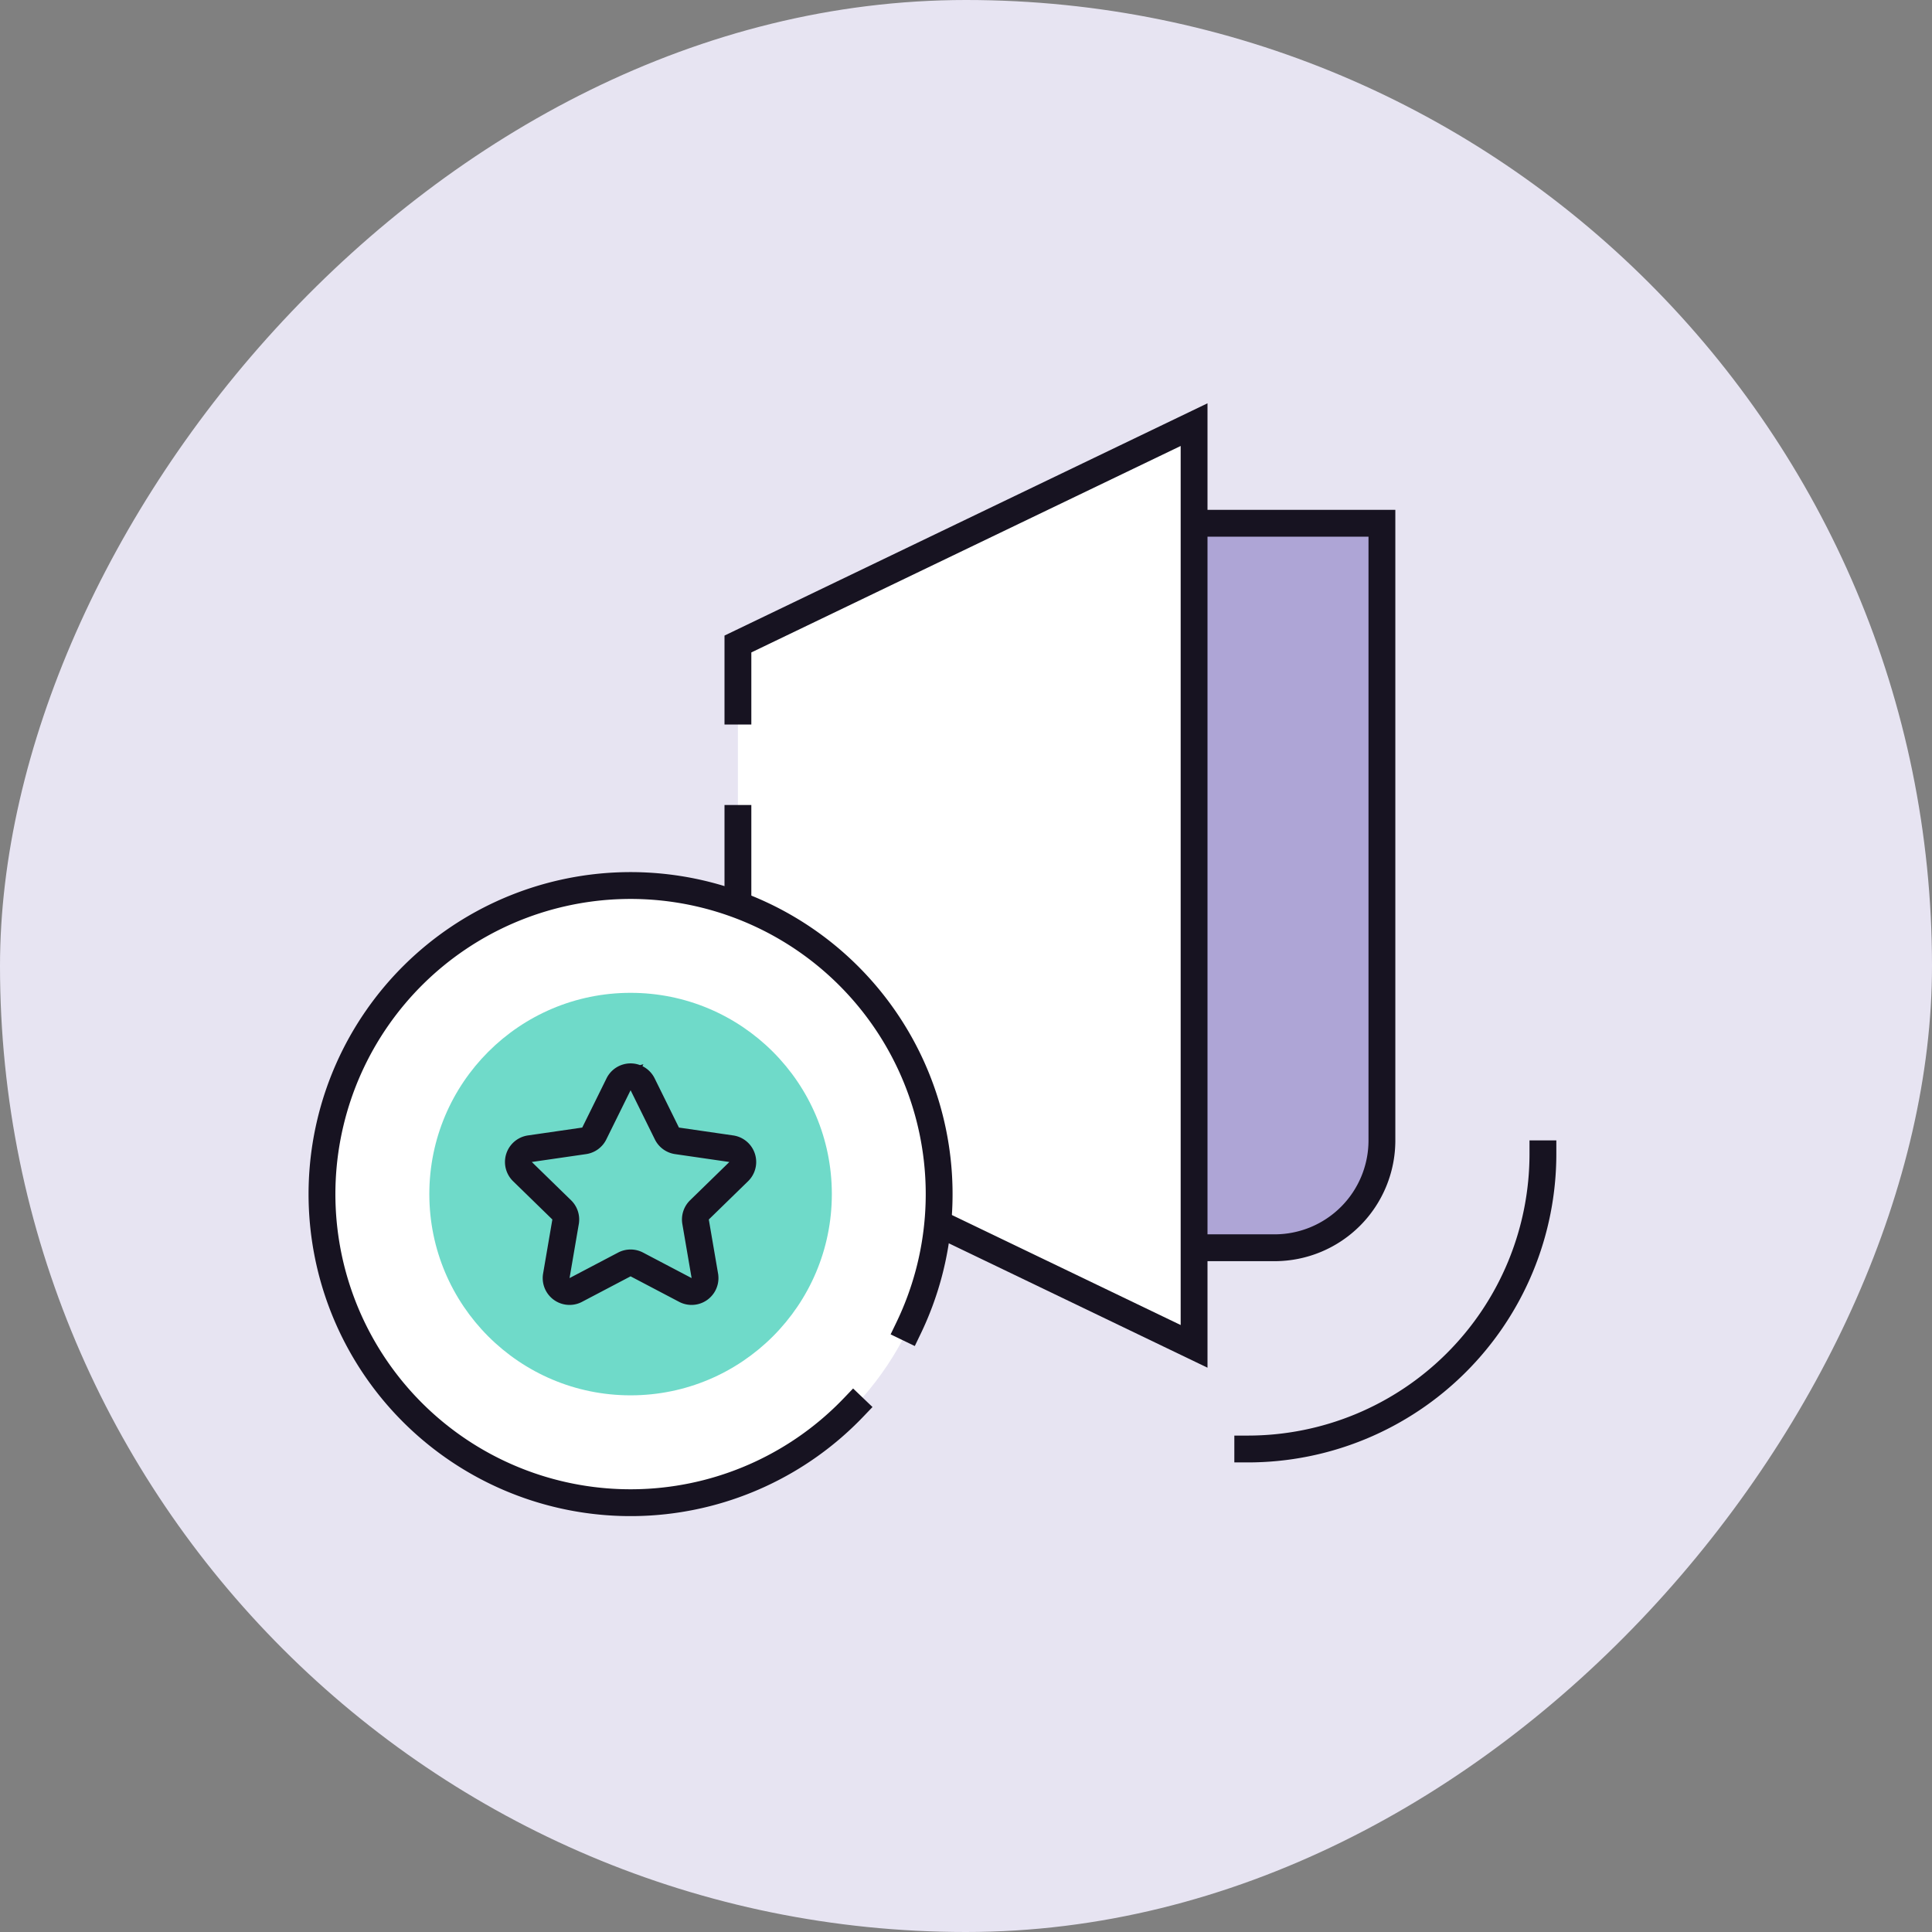
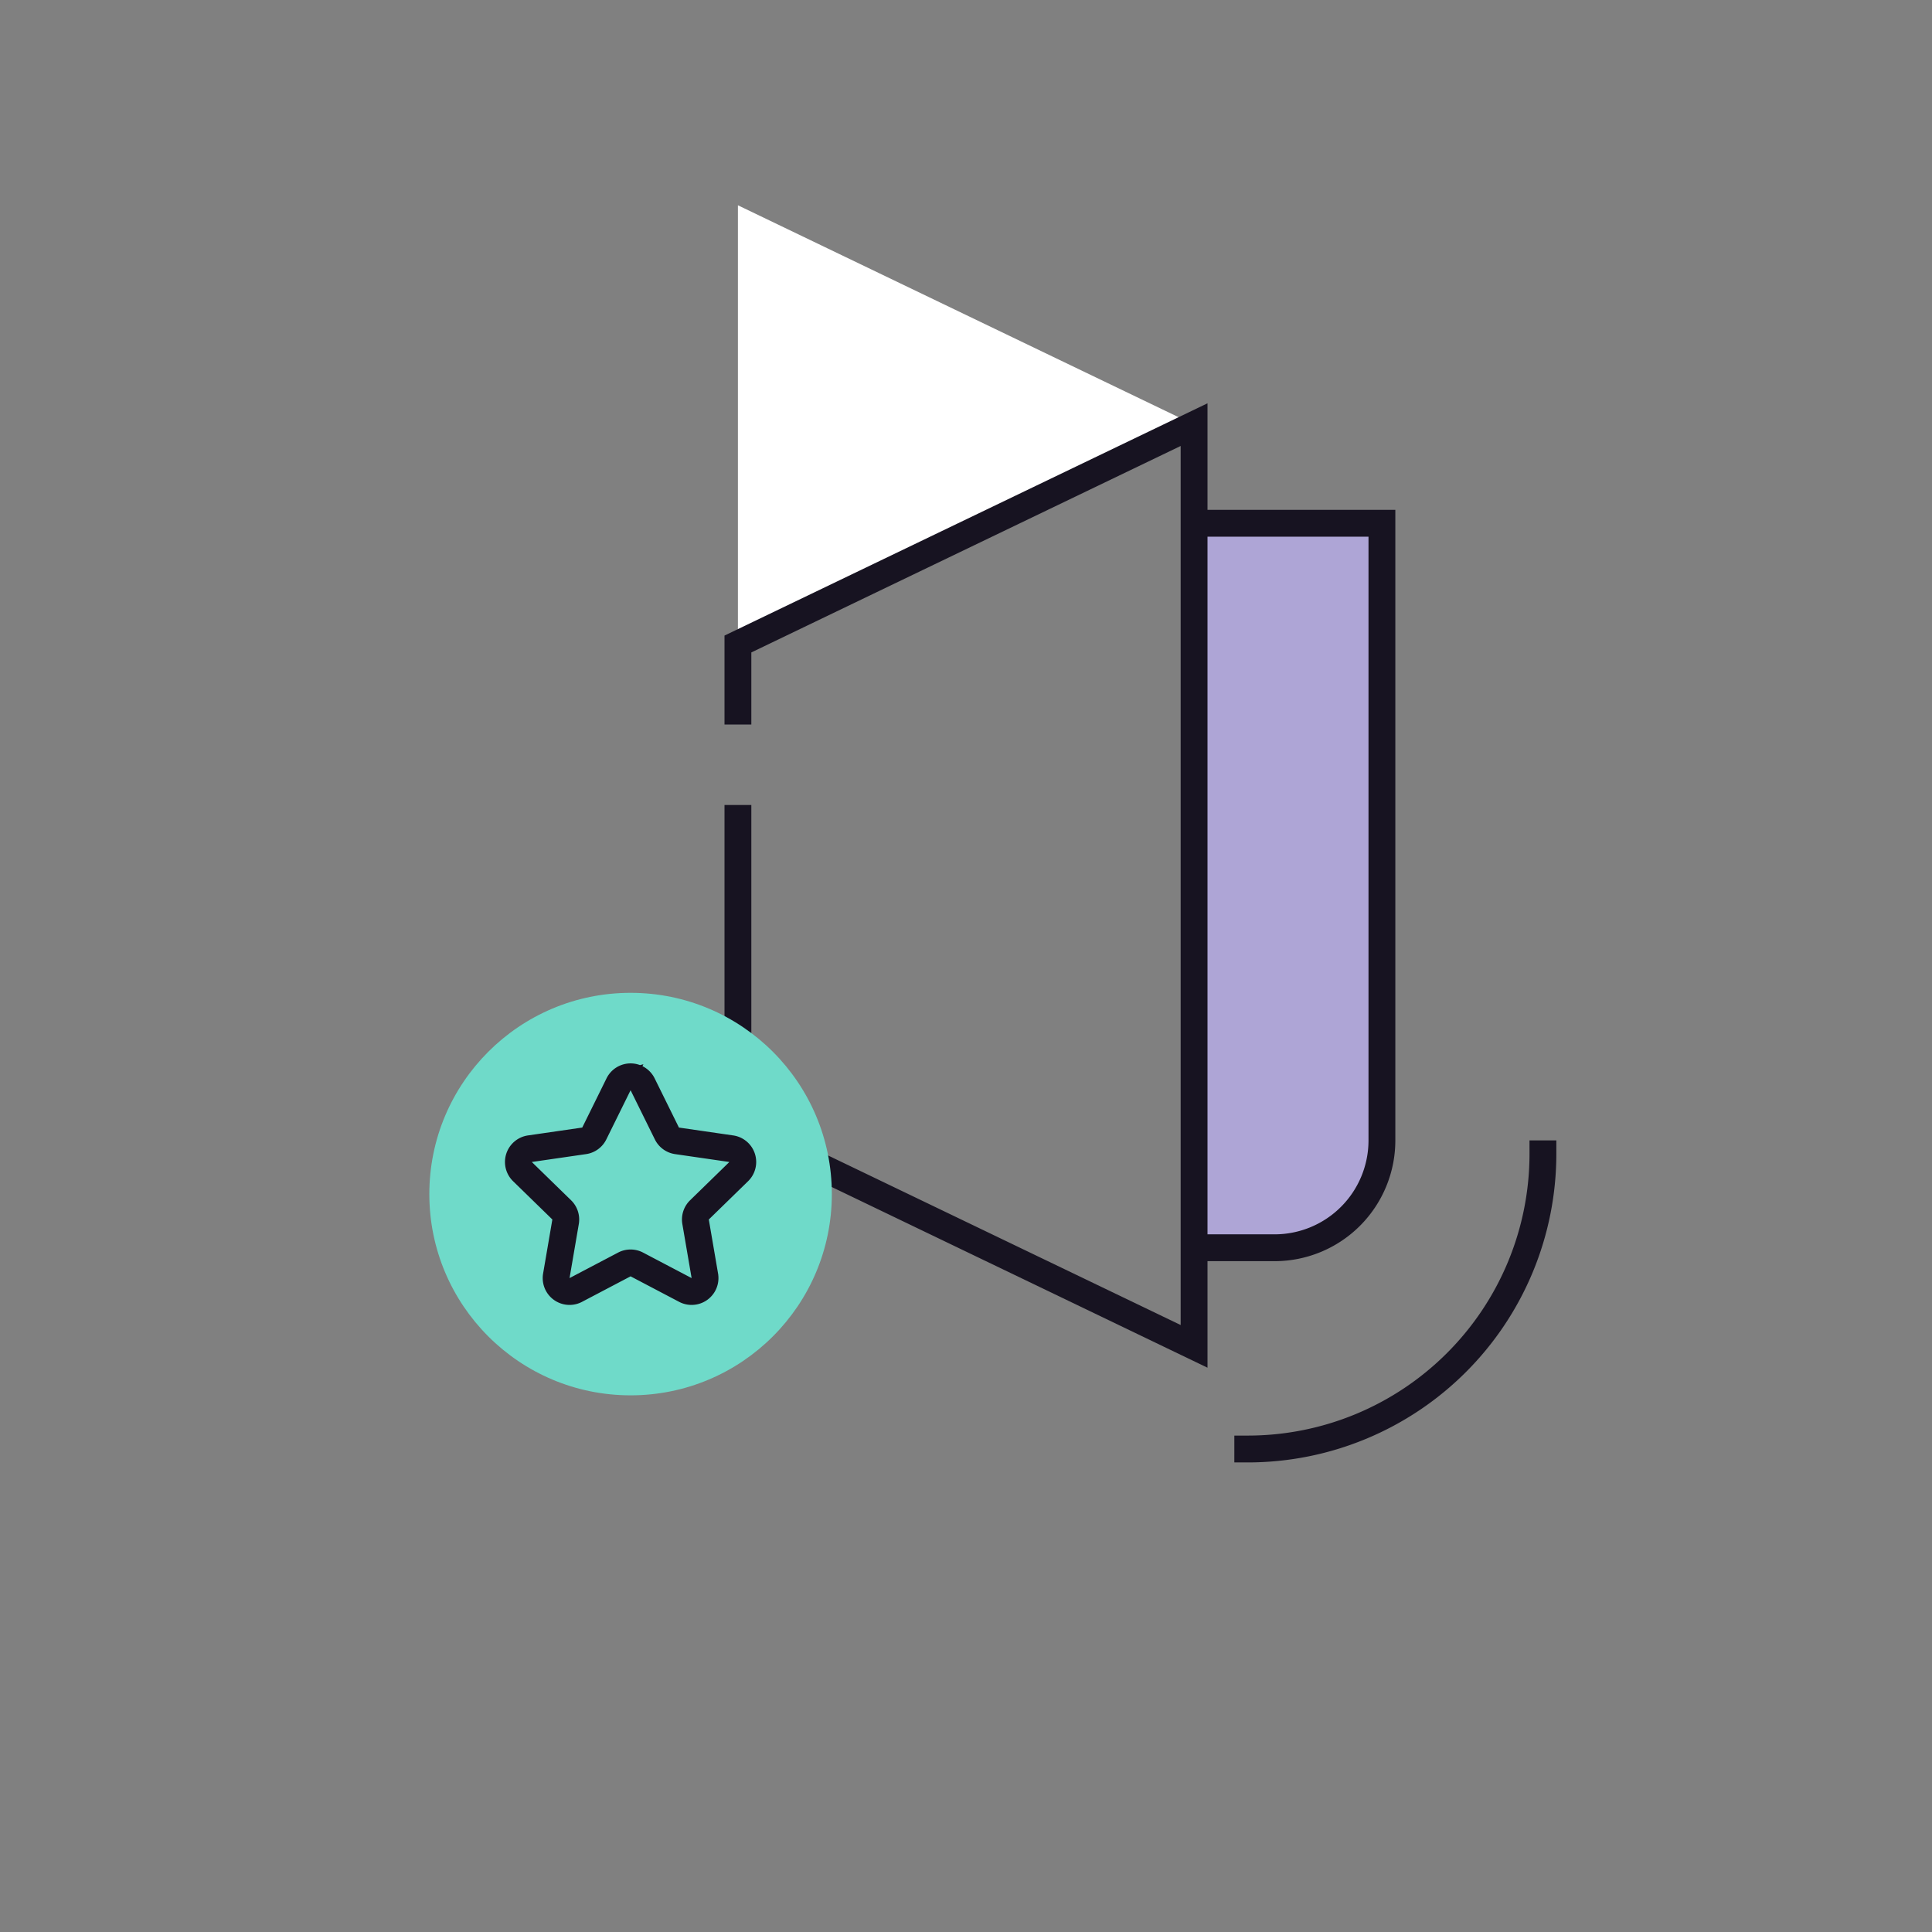
<svg xmlns="http://www.w3.org/2000/svg" width="144" height="144" fill="none" viewBox="0 0 144 144">
  <rect x="0" y="0" width="144" height="144" fill="#808080" stroke="none" />
-   <rect width="144" height="144" fill="#E7E4F2" rx="72" transform="matrix(-1 0 0 1 144 0)" />
-   <path fill="#fff" d="M89 31.65L55 48v36l34 16.35v-68.7z" />
+   <path fill="#fff" d="M89 31.65L55 48v36v-68.7z" />
  <path fill="#AEA5D6" d="M89 39h14v46a8 8 0 01-8 8h-6V39z" />
  <path stroke="#171321" stroke-linecap="square" stroke-width="2" d="M89 93h6a8 8 0 008-8V39H89M55 53v-5l34-16.35v68.7L55 84V61" />
-   <circle cx="47" cy="89" r="23" fill="#fff" />
-   <path stroke="#171321" stroke-linecap="square" stroke-width="2" d="M67.717 98.99a23 23 0 10-4.1 5.913" />
  <circle cx="47" cy="89" r="15" fill="#6FDAC9" />
  <path stroke="#171321" stroke-linecap="square" stroke-width="2" d="M46.103 80.817a1 1 0 011.794 0l1.81 3.667a1 1 0 00.752.547l4.046.587a1 1 0 01.555 1.706l-2.928 2.854a1 1 0 00-.288.885l.691 4.03a1 1 0 01-1.45 1.054l-3.62-1.902a1 1 0 00-.93 0l-3.62 1.902a1 1 0 01-1.45-1.054l.69-4.03a1 1 0 00-.287-.885l-2.928-2.854a1 1 0 01.555-1.706l4.046-.587a1 1 0 00.753-.547l1.81-3.667zM93 108a21.992 21.992 0 0015.556-6.444A21.992 21.992 0 00115 86" />
</svg>